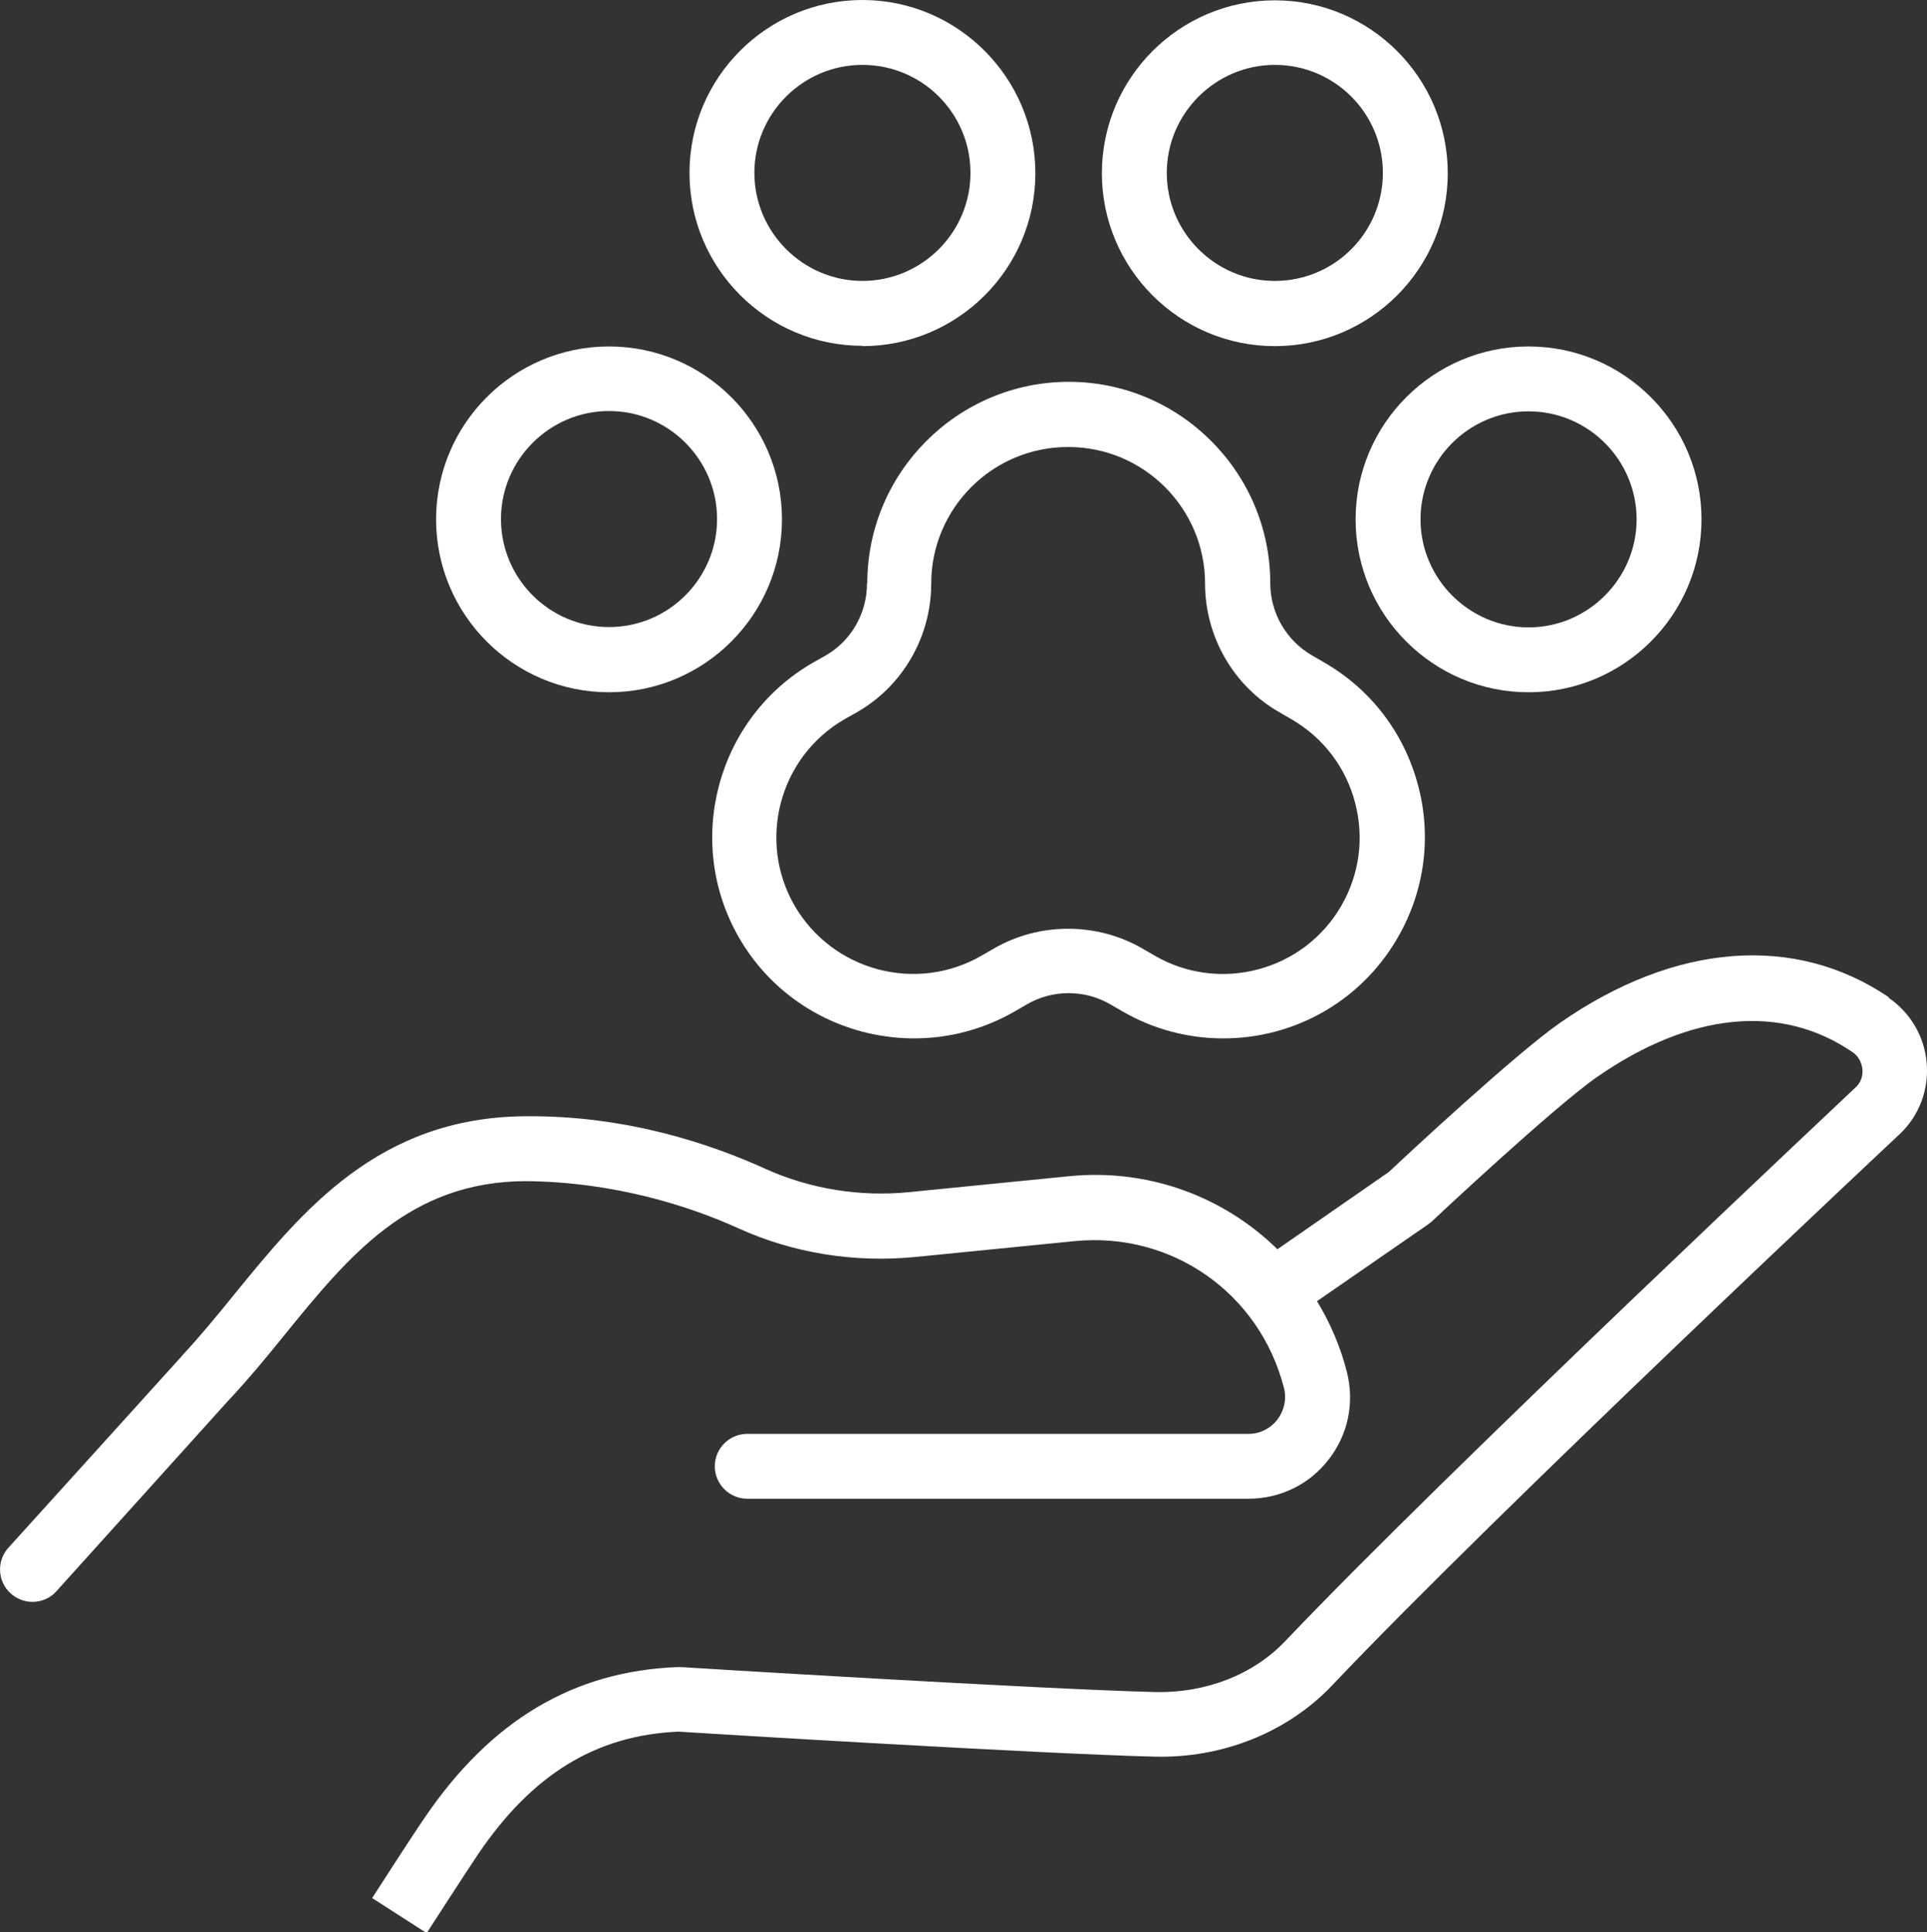
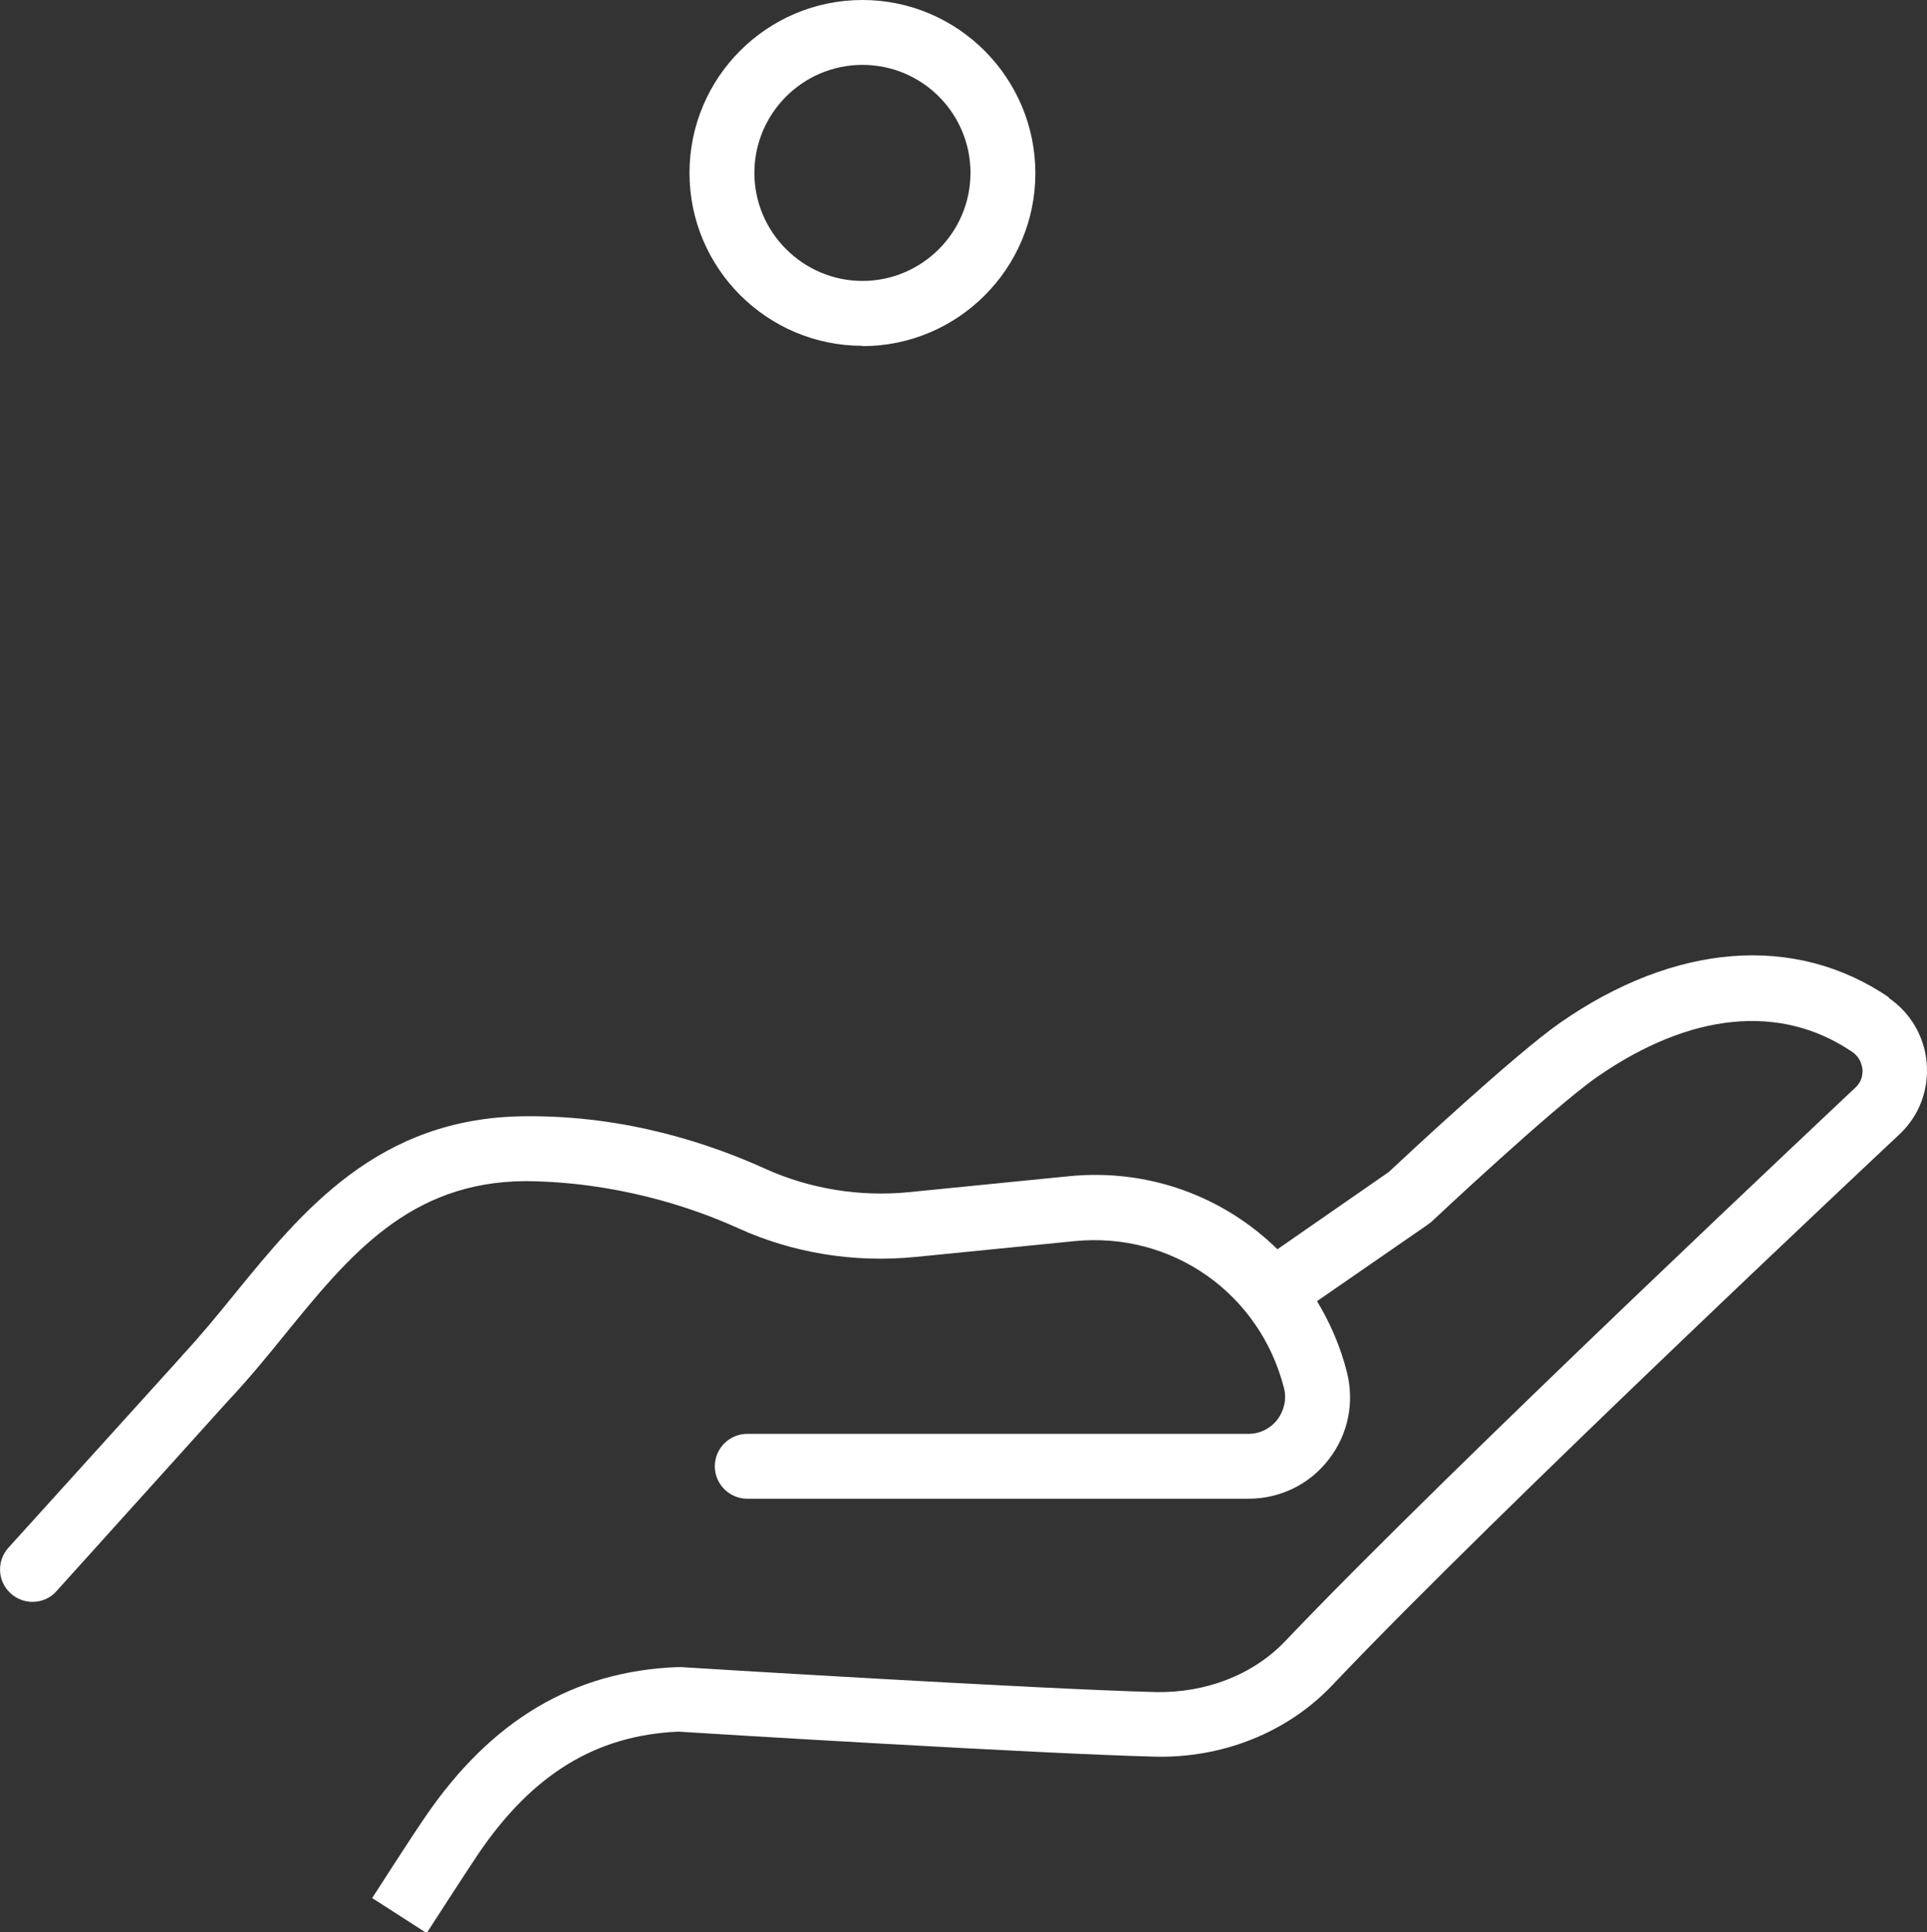
<svg xmlns="http://www.w3.org/2000/svg" id="Warstwa_2" data-name="Warstwa 2" viewBox="0 0 59.39 59.56">
  <rect x="0" y="0" width="59.39" height="59.56" fill="#333333" stroke="none" />
  <defs>
    <style>
      .cls-1 {
        fill: #fff;
        stroke-width: 0px;
      }
    </style>
  </defs>
  <g id="Warstwa_1-2" data-name="Warstwa 1">
    <g>
-       <path class="cls-1" d="m26.72,17.99c0,.92-.49,1.77-1.28,2.22l-.39.22c-2.96,1.71-3.98,5.52-2.27,8.48,1.71,2.96,5.52,3.98,8.49,2.27l.38-.22c.79-.46,1.78-.46,2.57,0l.38.22c.95.55,2.02.83,3.1.83.54,0,1.08-.07,1.61-.21,1.6-.43,2.94-1.46,3.77-2.9.83-1.44,1.05-3.11.62-4.71-.43-1.6-1.45-2.94-2.89-3.77l-.38-.22c-.79-.46-1.28-1.31-1.28-2.22,0-3.42-2.79-6.21-6.21-6.21s-6.21,2.79-6.21,6.21Zm6.21-4.21c2.32,0,4.21,1.89,4.21,4.21,0,1.63.87,3.15,2.28,3.96l.38.22c.98.57,1.67,1.47,1.96,2.56.29,1.09.14,2.22-.42,3.19-.56.97-1.47,1.67-2.56,1.96-1.08.29-2.23.14-3.19-.42l-.38-.22c-.71-.41-1.5-.61-2.29-.61s-1.58.2-2.29.61l-.38.22c-2.01,1.16-4.59.47-5.76-1.54-1.16-2.01-.47-4.59,1.54-5.75l.39-.22c1.41-.81,2.28-2.33,2.28-3.96,0-2.32,1.89-4.21,4.21-4.21Z" />
-       <path class="cls-1" d="m18.77,21.34c2.94,0,5.33-2.39,5.33-5.33s-2.39-5.33-5.33-5.33-5.33,2.39-5.33,5.33,2.39,5.33,5.33,5.33Zm0-8.67c1.84,0,3.33,1.5,3.33,3.33s-1.49,3.33-3.33,3.33-3.33-1.5-3.33-3.33,1.5-3.33,3.33-3.33Z" />
-       <path class="cls-1" d="m41.78,16.01c0,2.94,2.39,5.33,5.33,5.33s5.33-2.39,5.33-5.33-2.39-5.33-5.33-5.33-5.33,2.39-5.33,5.33Zm5.33-3.33c1.84,0,3.33,1.5,3.33,3.33s-1.5,3.33-3.33,3.33-3.33-1.5-3.33-3.33,1.49-3.33,3.33-3.33Z" />
      <path class="cls-1" d="m26.58,10.67c2.94,0,5.33-2.39,5.33-5.33S29.52,0,26.58,0s-5.33,2.39-5.33,5.33,2.39,5.33,5.33,5.33Zm0-8.67c1.84,0,3.33,1.49,3.33,3.33s-1.5,3.33-3.33,3.33-3.33-1.5-3.33-3.33,1.49-3.33,3.33-3.33Z" />
-       <path class="cls-1" d="m39.29,10.67c2.94,0,5.33-2.39,5.33-5.33s-2.39-5.33-5.33-5.33-5.33,2.39-5.33,5.33,2.39,5.33,5.33,5.33Zm0-8.67c1.84,0,3.33,1.49,3.33,3.33s-1.49,3.33-3.33,3.33-3.33-1.5-3.33-3.33,1.5-3.33,3.33-3.33Z" />
      <path class="cls-1" d="m58.21,30.74c-2.89-1.96-6.58-1.68-10.13.79-1.39.97-4.79,4.14-5.28,4.6l-3.43,2.38c-1.65-1.62-3.97-2.5-6.44-2.25l-4.92.49c-1.51.15-3.04-.1-4.4-.71-1.67-.76-4.28-1.66-7.42-1.63-4.53.03-6.88,2.93-8.96,5.48-.55.68-1.07,1.31-1.61,1.89-.01.01-.02.02-.03.04,0,0,0,.01-.02.02L.26,47.71c-.37.41-.34,1.04.07,1.41.19.17.43.26.67.26.27,0,.55-.11.74-.33l5.31-5.89s.01-.01.02-.02c.59-.63,1.16-1.32,1.7-1.99,1.97-2.42,3.83-4.72,7.42-4.74,2.75.02,5.09.78,6.58,1.46,1.68.76,3.55,1.06,5.42.88l4.92-.49c3-.3,5.71,1.6,6.46,4.52.09.34.01.7-.2.98-.22.28-.54.44-.89.44h-15.45c-.55,0-1,.45-1,1s.45,1,1,1h15.45c.97,0,1.88-.44,2.47-1.21.6-.77.8-1.75.56-2.7-.2-.79-.52-1.52-.92-2.18l3.4-2.35s.08-.06.12-.09c.04-.04,3.76-3.53,5.11-4.47,2.88-2,5.67-2.27,7.87-.77.24.16.29.4.31.52.01.13,0,.37-.2.56-.12.12-12.49,11.72-17.59,17.08-.99,1.04-2.45,1.6-3.99,1.57-3.61-.09-14.52-.76-14.63-.77-.03,0-.07,0-.1,0-3.21.12-5.76,1.64-7.8,4.64-.42.61-1.62,2.48-1.62,2.48l1.68,1.08s1.18-1.83,1.59-2.44c1.67-2.46,3.63-3.66,6.17-3.77.92.06,11.09.68,14.65.77,2.1.06,4.11-.74,5.49-2.19,5.05-5.33,17.38-16.89,17.52-17.02.59-.57.88-1.36.81-2.18-.07-.81-.5-1.54-1.17-2Z" />
    </g>
  </g>
</svg>